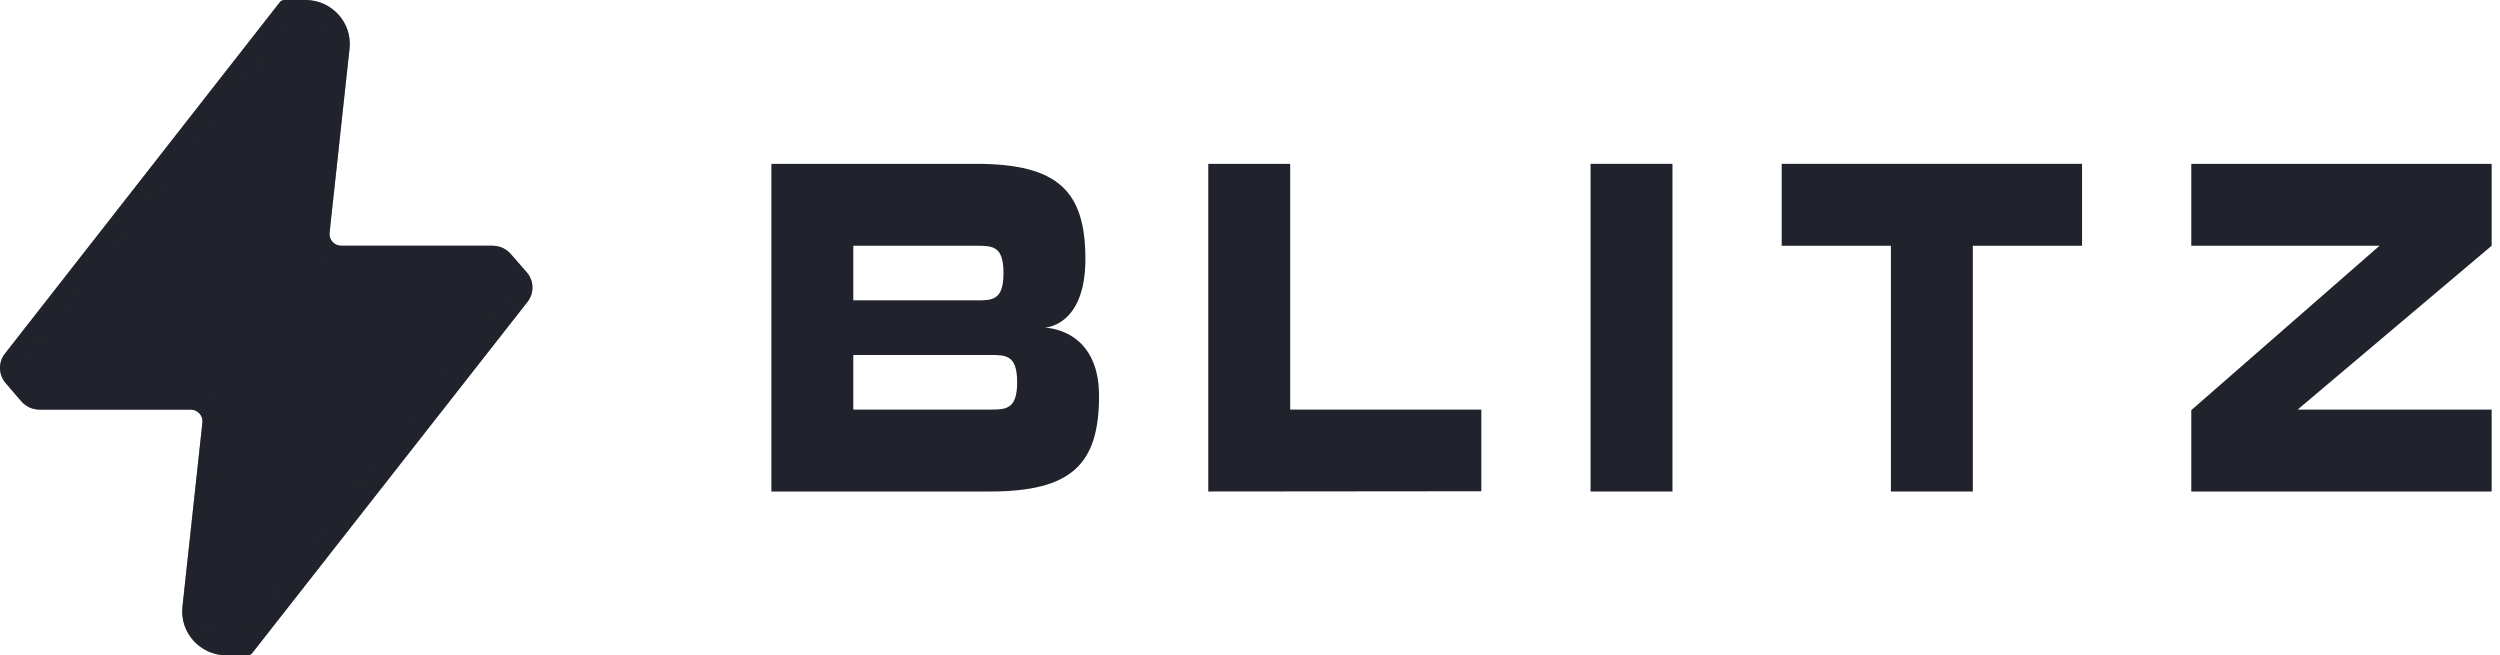
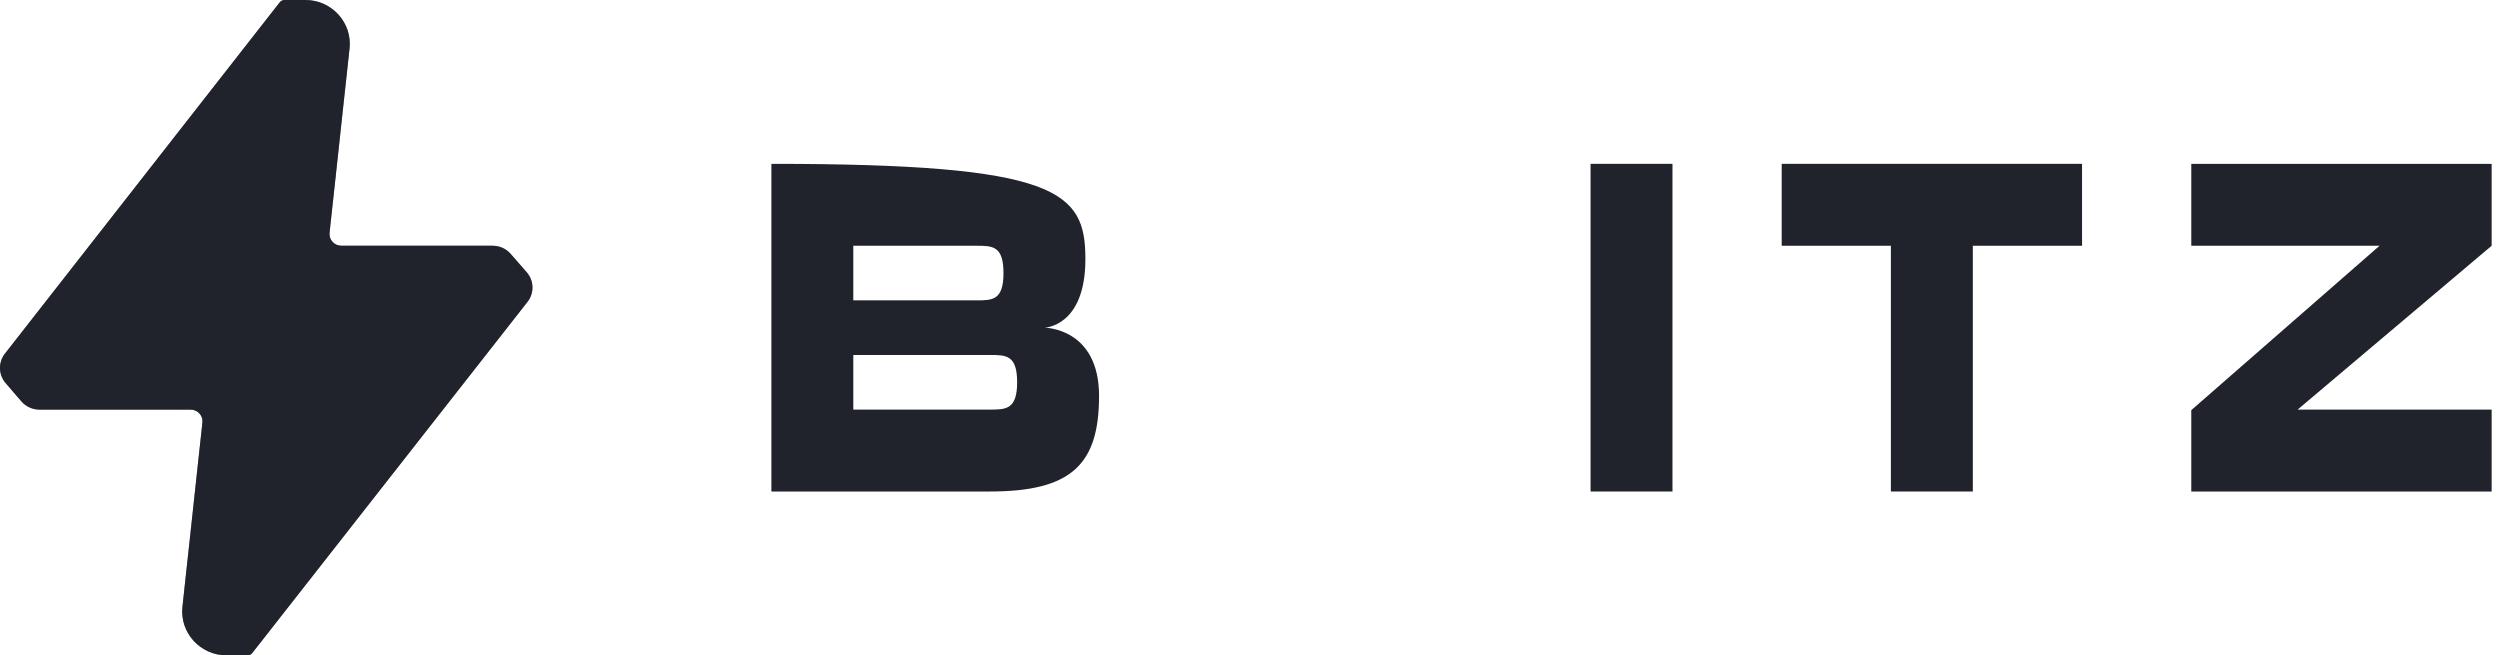
<svg xmlns="http://www.w3.org/2000/svg" xmlns:xlink="http://www.w3.org/1999/xlink" width="206px" height="54px" viewBox="0 0 206 54" version="1.1">
  <title>blitz_logo_freelogovectors.net copy</title>
  <defs>
    <path d="M23.438,0 C23.287,0 23.144,0.069 23.052,0.187 L23.052,0.187 L0.407,29.138 C-0.157,29.859 -0.133,30.872 0.464,31.566 L0.464,31.566 L1.758,33.071 C2.129,33.502 2.673,33.75 3.245,33.75 L3.245,33.75 L15.709,33.75 C16.29,33.75 16.741,34.247 16.679,34.817 L16.679,34.817 L15.034,49.999 C14.802,52.136 16.497,54 18.672,54 L18.672,54 L20.398,54 C20.548,54 20.691,53.931 20.783,53.813 L20.783,53.813 L43.466,24.873 C44.035,24.147 44.008,23.126 43.4,22.431 L43.4,22.431 L42.076,20.918 C41.706,20.494 41.167,20.25 40.6,20.25 L40.6,20.25 L28.126,20.25 C27.546,20.25 27.094,19.753 27.156,19.183 L27.156,19.183 L28.802,4.001 C29.033,1.864 27.339,0 25.163,0 L25.163,0 L23.438,0 Z" id="path-1" />
  </defs>
  <g id="Page-1" stroke="none" stroke-width="1" fill="none" fill-rule="evenodd">
    <g id="Services-Page-V10" transform="translate(-1212, -5556)">
      <g id="Technoloiges" transform="translate(233, 4252)">
        <g id="Backend-Engineering" transform="translate(1, 1298)">
          <g id="Tech-Stacks" transform="translate(491, 6)">
            <g id="blitz_logo_freelogovectors.net-copy" transform="translate(487, 0)">
              <g id="Group-3">
                <mask id="mask-2" fill="white">
                  <use xlink:href="#path-1" />
                </mask>
                <g id="Clip-2" />
                <path d="M23.438,0 C23.287,0 23.144,0.069 23.052,0.187 L23.052,0.187 L0.407,29.138 C-0.157,29.859 -0.133,30.872 0.464,31.566 L0.464,31.566 L1.758,33.071 C2.129,33.502 2.673,33.75 3.245,33.75 L3.245,33.75 L15.709,33.75 C16.29,33.75 16.741,34.247 16.679,34.817 L16.679,34.817 L15.034,49.999 C14.802,52.136 16.497,54 18.672,54 L18.672,54 L20.398,54 C20.548,54 20.691,53.931 20.783,53.813 L20.783,53.813 L43.466,24.873 C44.035,24.147 44.008,23.126 43.4,22.431 L43.4,22.431 L42.076,20.918 C41.706,20.494 41.167,20.25 40.6,20.25 L40.6,20.25 L28.126,20.25 C27.546,20.25 27.094,19.753 27.156,19.183 L27.156,19.183 L28.802,4.001 C29.033,1.864 27.339,0 25.163,0 L25.163,0 L23.438,0 Z" id="Fill-1" fill="#21232C" mask="url(#mask-2)" />
              </g>
              <g id="Group-14" transform="translate(0, 0)" fill="#21232C">
                <path d="M18.171,34.979 L16.525,50.16 C16.391,51.391 17.37,52.5 18.672,52.5 L19.906,52.5 L42.286,23.948 C42.409,23.789 42.404,23.571 42.271,23.418 L40.947,21.905 C40.864,21.809 40.738,21.75 40.6,21.75 L28.126,21.75 C26.673,21.75 25.504,20.498 25.665,19.021 L27.31,3.84 C27.444,2.609 26.465,1.5 25.163,1.5 L23.929,1.5 L1.589,30.062 C1.466,30.219 1.471,30.436 1.602,30.588 L2.895,32.092 C2.979,32.19 3.106,32.25 3.245,32.25 L15.709,32.25 C17.162,32.25 18.331,33.502 18.171,34.979 L18.171,34.979 Z M15.034,49.999 C14.802,52.136 16.497,54 18.672,54 L20.397,54 C20.548,54 20.691,53.931 20.783,53.813 L43.466,24.873 C44.035,24.147 44.007,23.125 43.4,22.431 L42.076,20.918 C41.706,20.494 41.167,20.25 40.6,20.25 L28.126,20.25 C27.546,20.25 27.094,19.753 27.156,19.183 L28.801,4.001 C29.033,1.864 27.339,0 25.163,0 L23.438,0 C23.287,0 23.144,0.069 23.052,0.187 L0.407,29.138 C-0.157,29.859 -0.133,30.872 0.464,31.566 L1.758,33.07 C2.129,33.502 2.673,33.75 3.245,33.75 L15.709,33.75 C16.289,33.75 16.741,34.247 16.679,34.817 L15.034,49.999 Z" id="Fill-4" />
                <polygon id="Fill-6" points="155.809 40.5 155.809 20.25 146.812 20.25 146.812 13.5 171.561 13.5 171.561 20.25 162.561 20.25 162.561 40.5" />
                <polygon id="Fill-8" points="205.312 40.5 180.562 40.5 180.562 33.796 196.074 20.25 180.562 20.25 180.562 13.5 205.312 13.5 205.312 20.25 189.324 33.75 205.312 33.75" />
                <polygon id="Fill-10" points="131.062 40.5 137.812 40.5 137.812 13.5 131.062 13.5" />
-                 <polygon id="Fill-12" points="106.311 33.75 122.062 33.75 122.062 40.479 99.562 40.5 99.562 13.5 106.311 13.5" />
-                 <path d="M90.562,32.625 C90.562,38.25 88.312,40.5 81.562,40.5 L63.562,40.5 L63.562,13.5 L80.437,13.5 C87.187,13.5 89.437,15.75 89.437,21.343 C89.437,26.935 86.062,27 86.062,27 C86.062,27 90.562,27 90.562,32.625 M82.687,22.5 C82.687,24.75 81.773,24.75 80.437,24.75 L70.312,24.75 L70.312,20.25 L80.437,20.25 C81.776,20.25 82.687,20.25 82.687,22.5 M83.812,31.5 C83.812,33.75 82.876,33.75 81.562,33.75 L70.312,33.75 L70.312,29.25 L81.562,29.25 C82.898,29.25 83.812,29.25 83.812,31.5" id="Fill-13" />
+                 <path d="M90.562,32.625 C90.562,38.25 88.312,40.5 81.562,40.5 L63.562,40.5 L63.562,13.5 C87.187,13.5 89.437,15.75 89.437,21.343 C89.437,26.935 86.062,27 86.062,27 C86.062,27 90.562,27 90.562,32.625 M82.687,22.5 C82.687,24.75 81.773,24.75 80.437,24.75 L70.312,24.75 L70.312,20.25 L80.437,20.25 C81.776,20.25 82.687,20.25 82.687,22.5 M83.812,31.5 C83.812,33.75 82.876,33.75 81.562,33.75 L70.312,33.75 L70.312,29.25 L81.562,29.25 C82.898,29.25 83.812,29.25 83.812,31.5" id="Fill-13" />
              </g>
            </g>
          </g>
        </g>
      </g>
    </g>
  </g>
</svg>